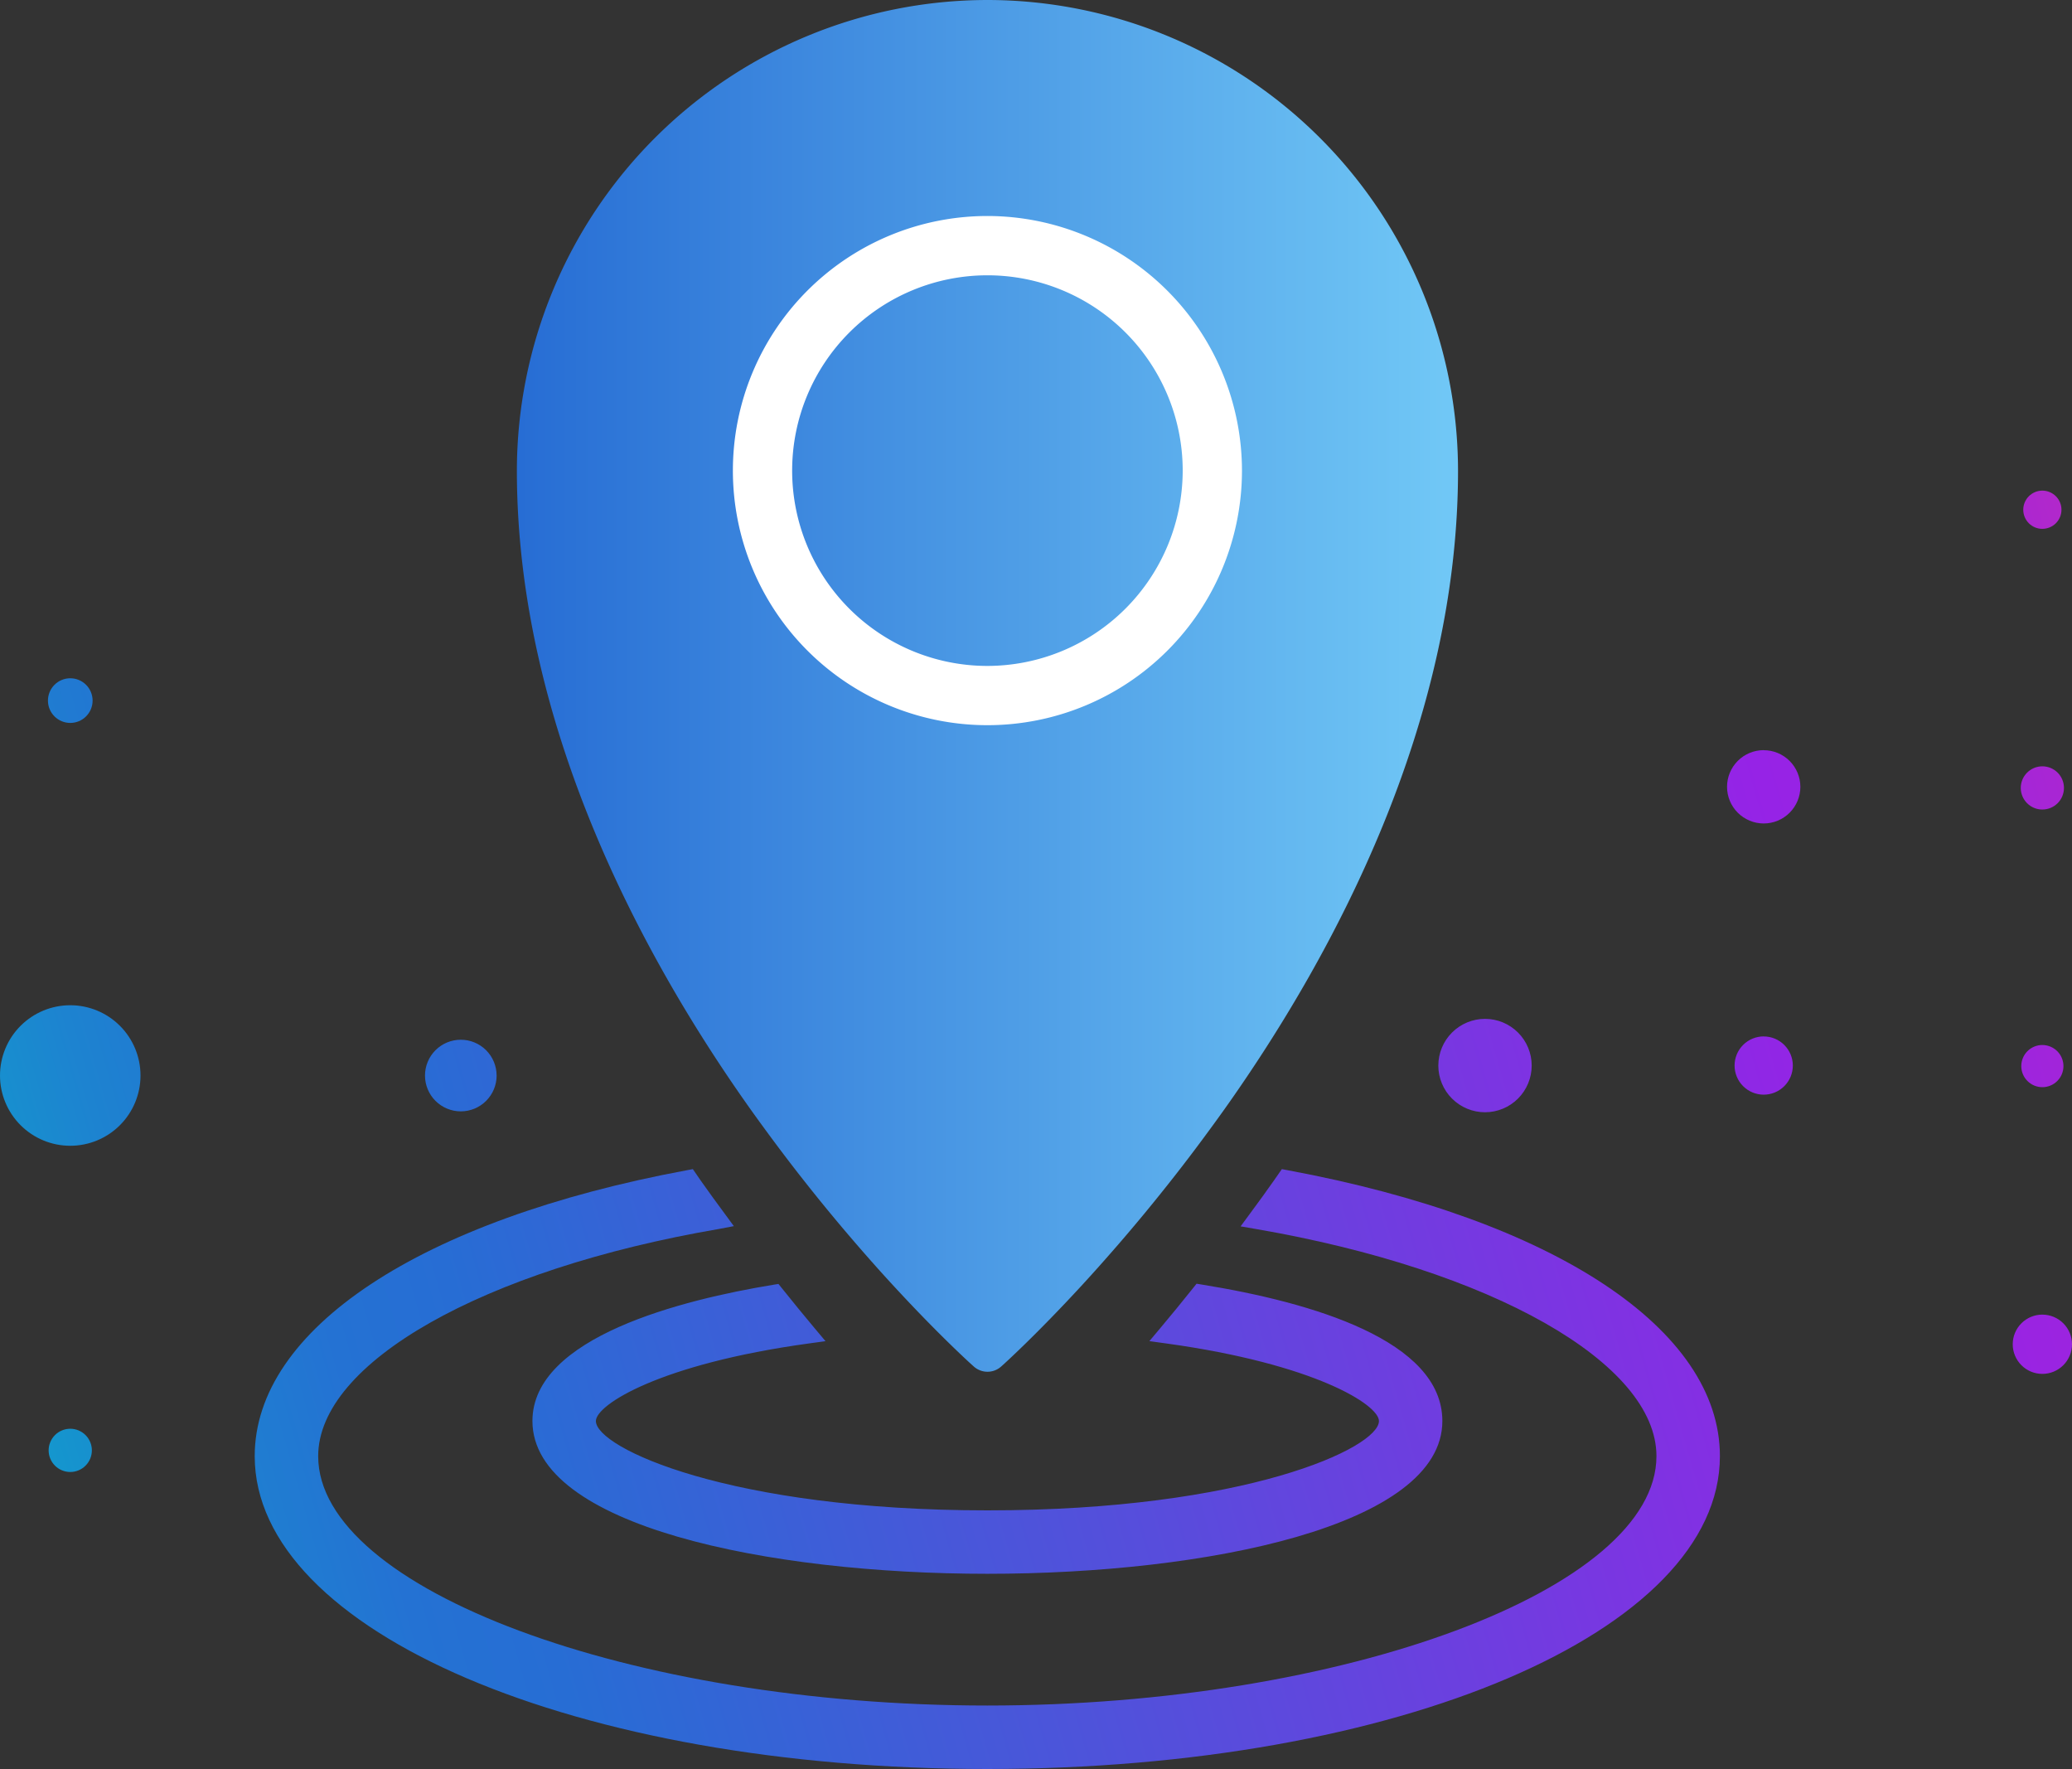
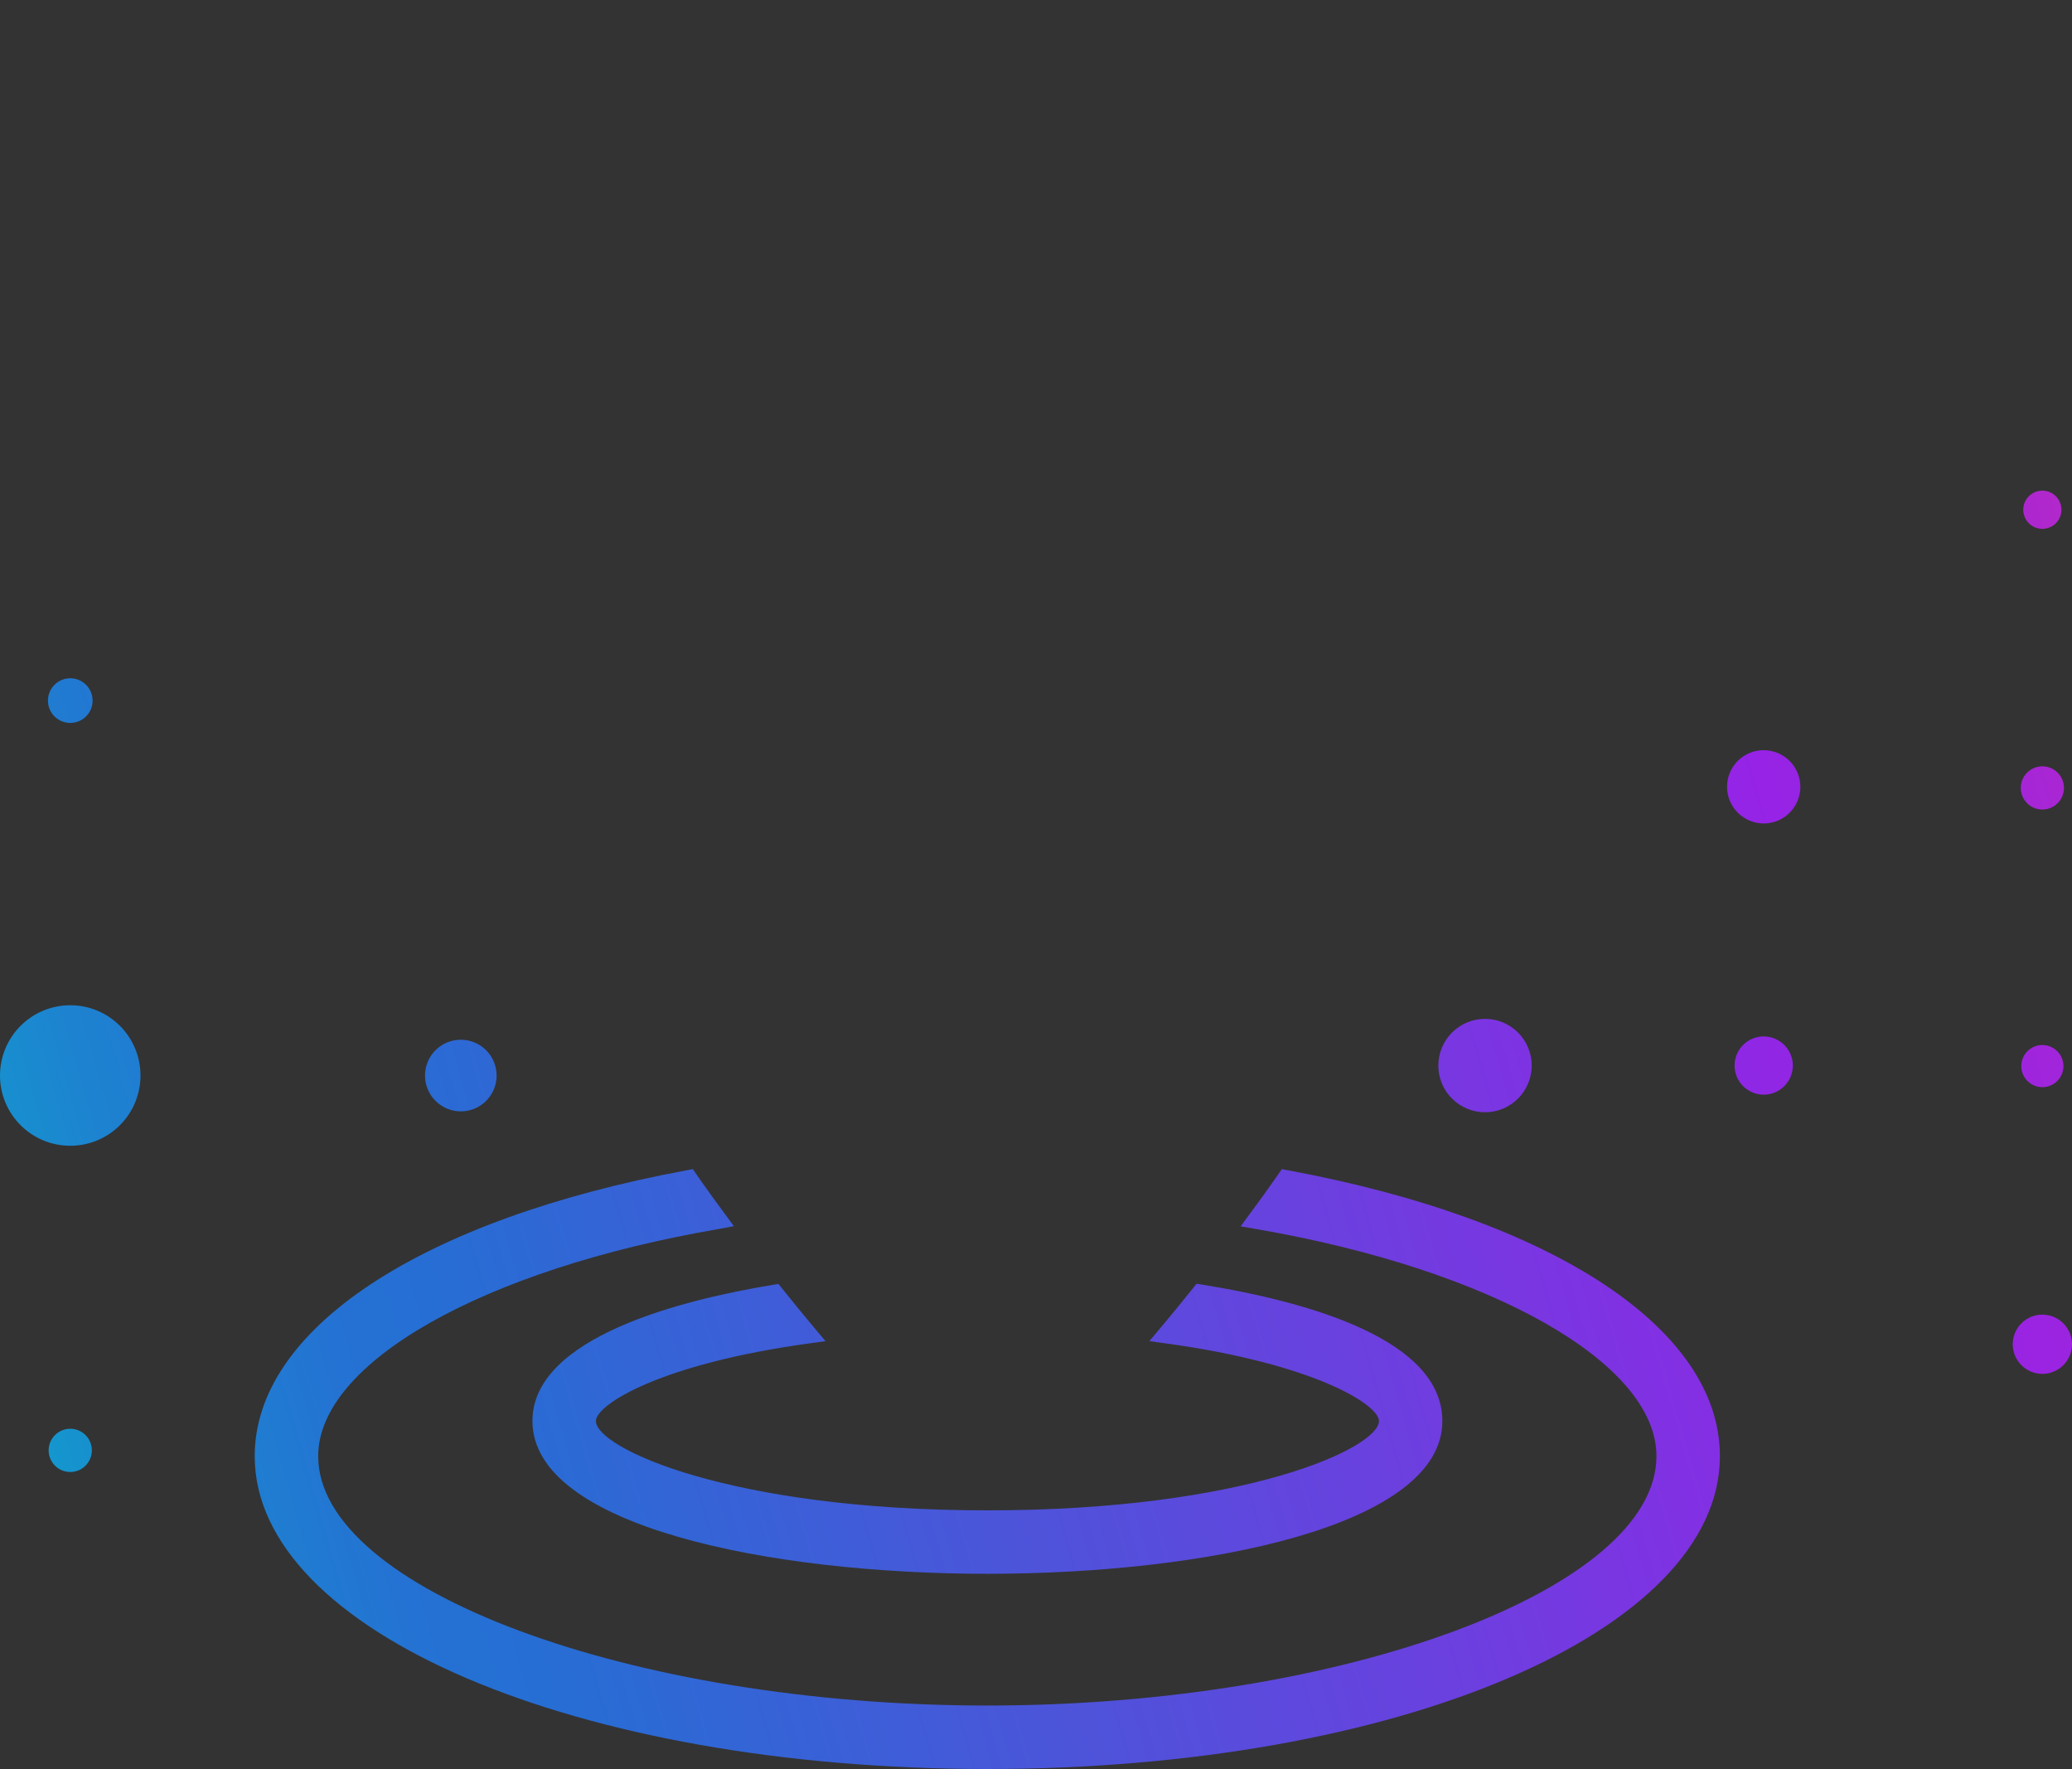
<svg xmlns="http://www.w3.org/2000/svg" width="102.076" height="87.134" viewBox="0 0 102.076 87.134">
  <rect x="0" y="0" width="102.076" height="87.134" fill="#333333" stroke="none" />
  <defs>
    <linearGradient id="a" y1="0.5" x2="1" y2="0.5" gradientUnits="objectBoundingBox">
      <stop offset="0" stop-color="#276dd4" />
      <stop offset="1" stop-color="#71c8f6" />
    </linearGradient>
    <clipPath id="b">
      <path d="M340.885,351.9c0,5.17-11.619,7.525-22.414,7.525s-22.413-2.355-22.413-7.525c0-4.142,7.424-5.98,11.85-6.708l.27-.044.172.214q.817,1.021,1.6,1.955l.546.65-.841.116c-7.309,1.006-10.471,3.014-10.471,3.818,0,1.317,6.562,4.4,19.288,4.4s19.289-3.082,19.289-4.4c0-.8-3.162-2.811-10.471-3.82l-.839-.116.546-.65q.787-.937,1.608-1.964l.171-.214.269.044C334.446,346.054,340.885,347.929,340.885,351.9Zm-7.608-12.351-.3-.055-.387.556c-.382.547-.763,1.066-1.194,1.651l-.45.611.747.129c11.623,2,19.739,6.6,19.739,11.19,0,6.543-15.4,12.283-32.965,12.283s-32.964-5.74-32.964-12.283c0-4.593,8.116-9.2,19.739-11.19l.738-.14-.448-.611c-.395-.537-.791-1.073-1.187-1.639l-.384-.558-.3.056c-13.129,2.438-21.285,7.835-21.285,14.082,0,8.641,15.852,15.409,36.09,15.409s36.092-6.768,36.092-15.409C354.563,347.383,346.407,341.988,333.278,339.55Zm7.409-5.157a2.3,2.3,0,1,0,2.3-2.3A2.3,2.3,0,0,0,340.687,334.393Zm-46.393.492a1.764,1.764,0,1,0-1.764,1.764A1.764,1.764,0,0,0,294.294,334.885Zm62.423-1.928a1.435,1.435,0,1,0,1.435,1.435A1.435,1.435,0,0,0,356.716,332.958Zm0-14.1a1.806,1.806,0,1,0,1.806,1.806A1.806,1.806,0,0,0,356.716,318.859Zm13.728-10.9a.941.941,0,1,0-.941-.941A.94.94,0,0,0,370.444,307.957Zm0,25.423a1.039,1.039,0,1,0,1.039,1.039A1.04,1.04,0,0,0,370.444,333.38Zm0,13.28a1.46,1.46,0,1,0,1.46,1.46A1.461,1.461,0,0,0,370.444,346.66Zm0-24.878a1.064,1.064,0,1,0-1.064-1.064A1.065,1.065,0,0,0,370.444,321.782Zm-100.616,13.1a3.461,3.461,0,1,0,3.462-3.46A3.461,3.461,0,0,0,269.828,334.885Zm2.362-18.465a1.1,1.1,0,1,0,1.1-1.1A1.1,1.1,0,0,0,272.19,316.421Zm.034,36.929a1.065,1.065,0,1,0,1.066-1.064A1.066,1.066,0,0,0,272.224,353.35Z" transform="translate(-269.828 -306.076)" fill="none" />
    </clipPath>
    <linearGradient id="c" x1="-0.094" y1="0.67" x2="1.094" y2="0.33" gradientUnits="objectBoundingBox">
      <stop offset="0" stop-color="#00c5c8" />
      <stop offset="0.002" stop-color="#00c3c8" />
      <stop offset="0.076" stop-color="#119ecd" />
      <stop offset="0.144" stop-color="#1d83d0" />
      <stop offset="0.204" stop-color="#2472d3" />
      <stop offset="0.25" stop-color="#276dd4" />
      <stop offset="0.75" stop-color="#9623e6" />
      <stop offset="0.8" stop-color="#9b24e0" />
      <stop offset="0.865" stop-color="#ac27d0" />
      <stop offset="0.939" stop-color="#c72cb7" />
      <stop offset="1" stop-color="#e3329d" />
    </linearGradient>
  </defs>
  <g transform="translate(-269.828 -286.729)">
    <g transform="translate(295.292 286.729)">
-       <path d="M313.392,286.729a23.206,23.206,0,0,0-23.18,23.18c0,12.453,6.127,23.8,11.268,31.116.441.628.881,1.23,1.318,1.82q.714.963,1.413,1.853c.984,1.257,1.935,2.4,2.826,3.427q.89,1.027,1.685,1.888c2.285,2.483,3.875,3.916,4,4.024a1.011,1.011,0,0,0,1.348,0c.122-.107,1.714-1.542,4-4.026q.793-.862,1.685-1.889c.889-1.024,1.839-2.167,2.823-3.423q.7-.89,1.413-1.853c.437-.59.877-1.192,1.318-1.82,5.141-7.32,11.268-18.663,11.268-31.116A23.206,23.206,0,0,0,313.392,286.729Z" transform="translate(-290.212 -286.729)" fill="url(#a)" />
-     </g>
-     <path d="M311.27,295.246a12.54,12.54,0,1,0,12.54,12.541A12.555,12.555,0,0,0,311.27,295.246Zm0,22.161a9.62,9.62,0,1,1,9.62-9.62A9.631,9.631,0,0,1,311.27,317.407Z" transform="translate(7.203 2.122)" fill="#fff" />
+       </g>
    <g transform="translate(269.828 310.897)">
      <g clip-path="url(#b)">
        <g transform="translate(-4.429 -39.13)">
          <rect width="112.428" height="112.428" fill="url(#c)" />
        </g>
      </g>
    </g>
  </g>
</svg>